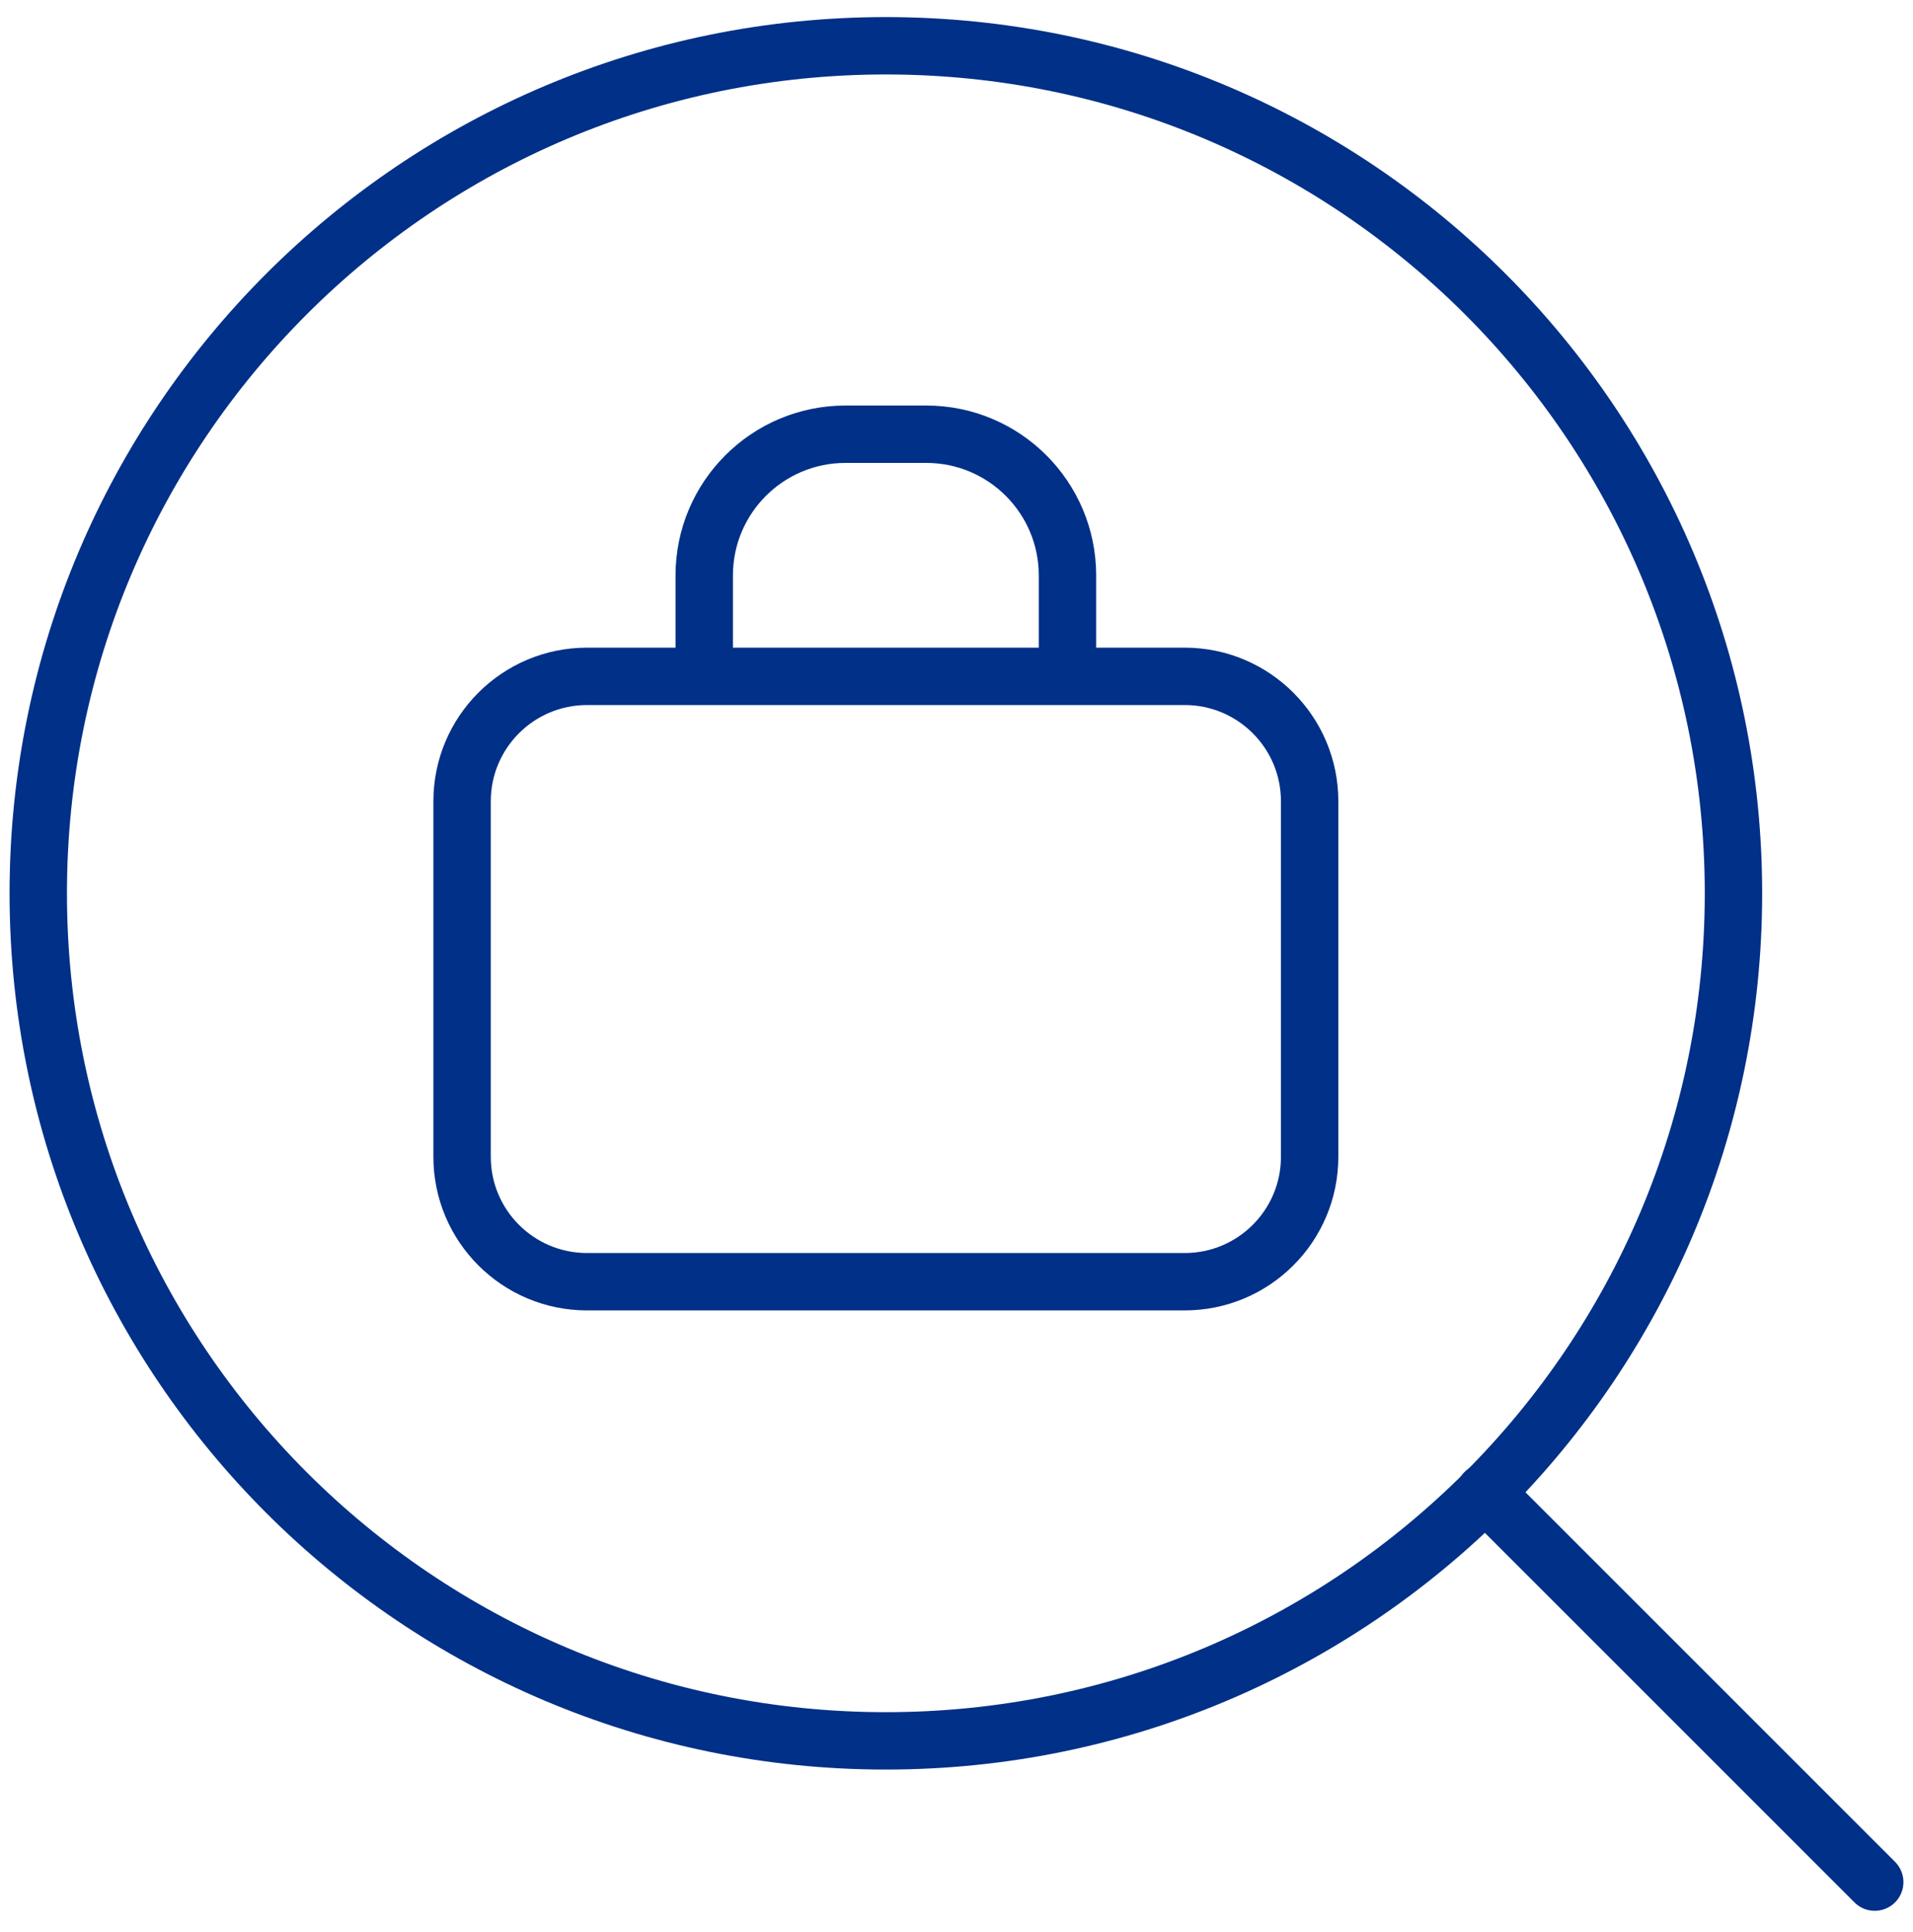
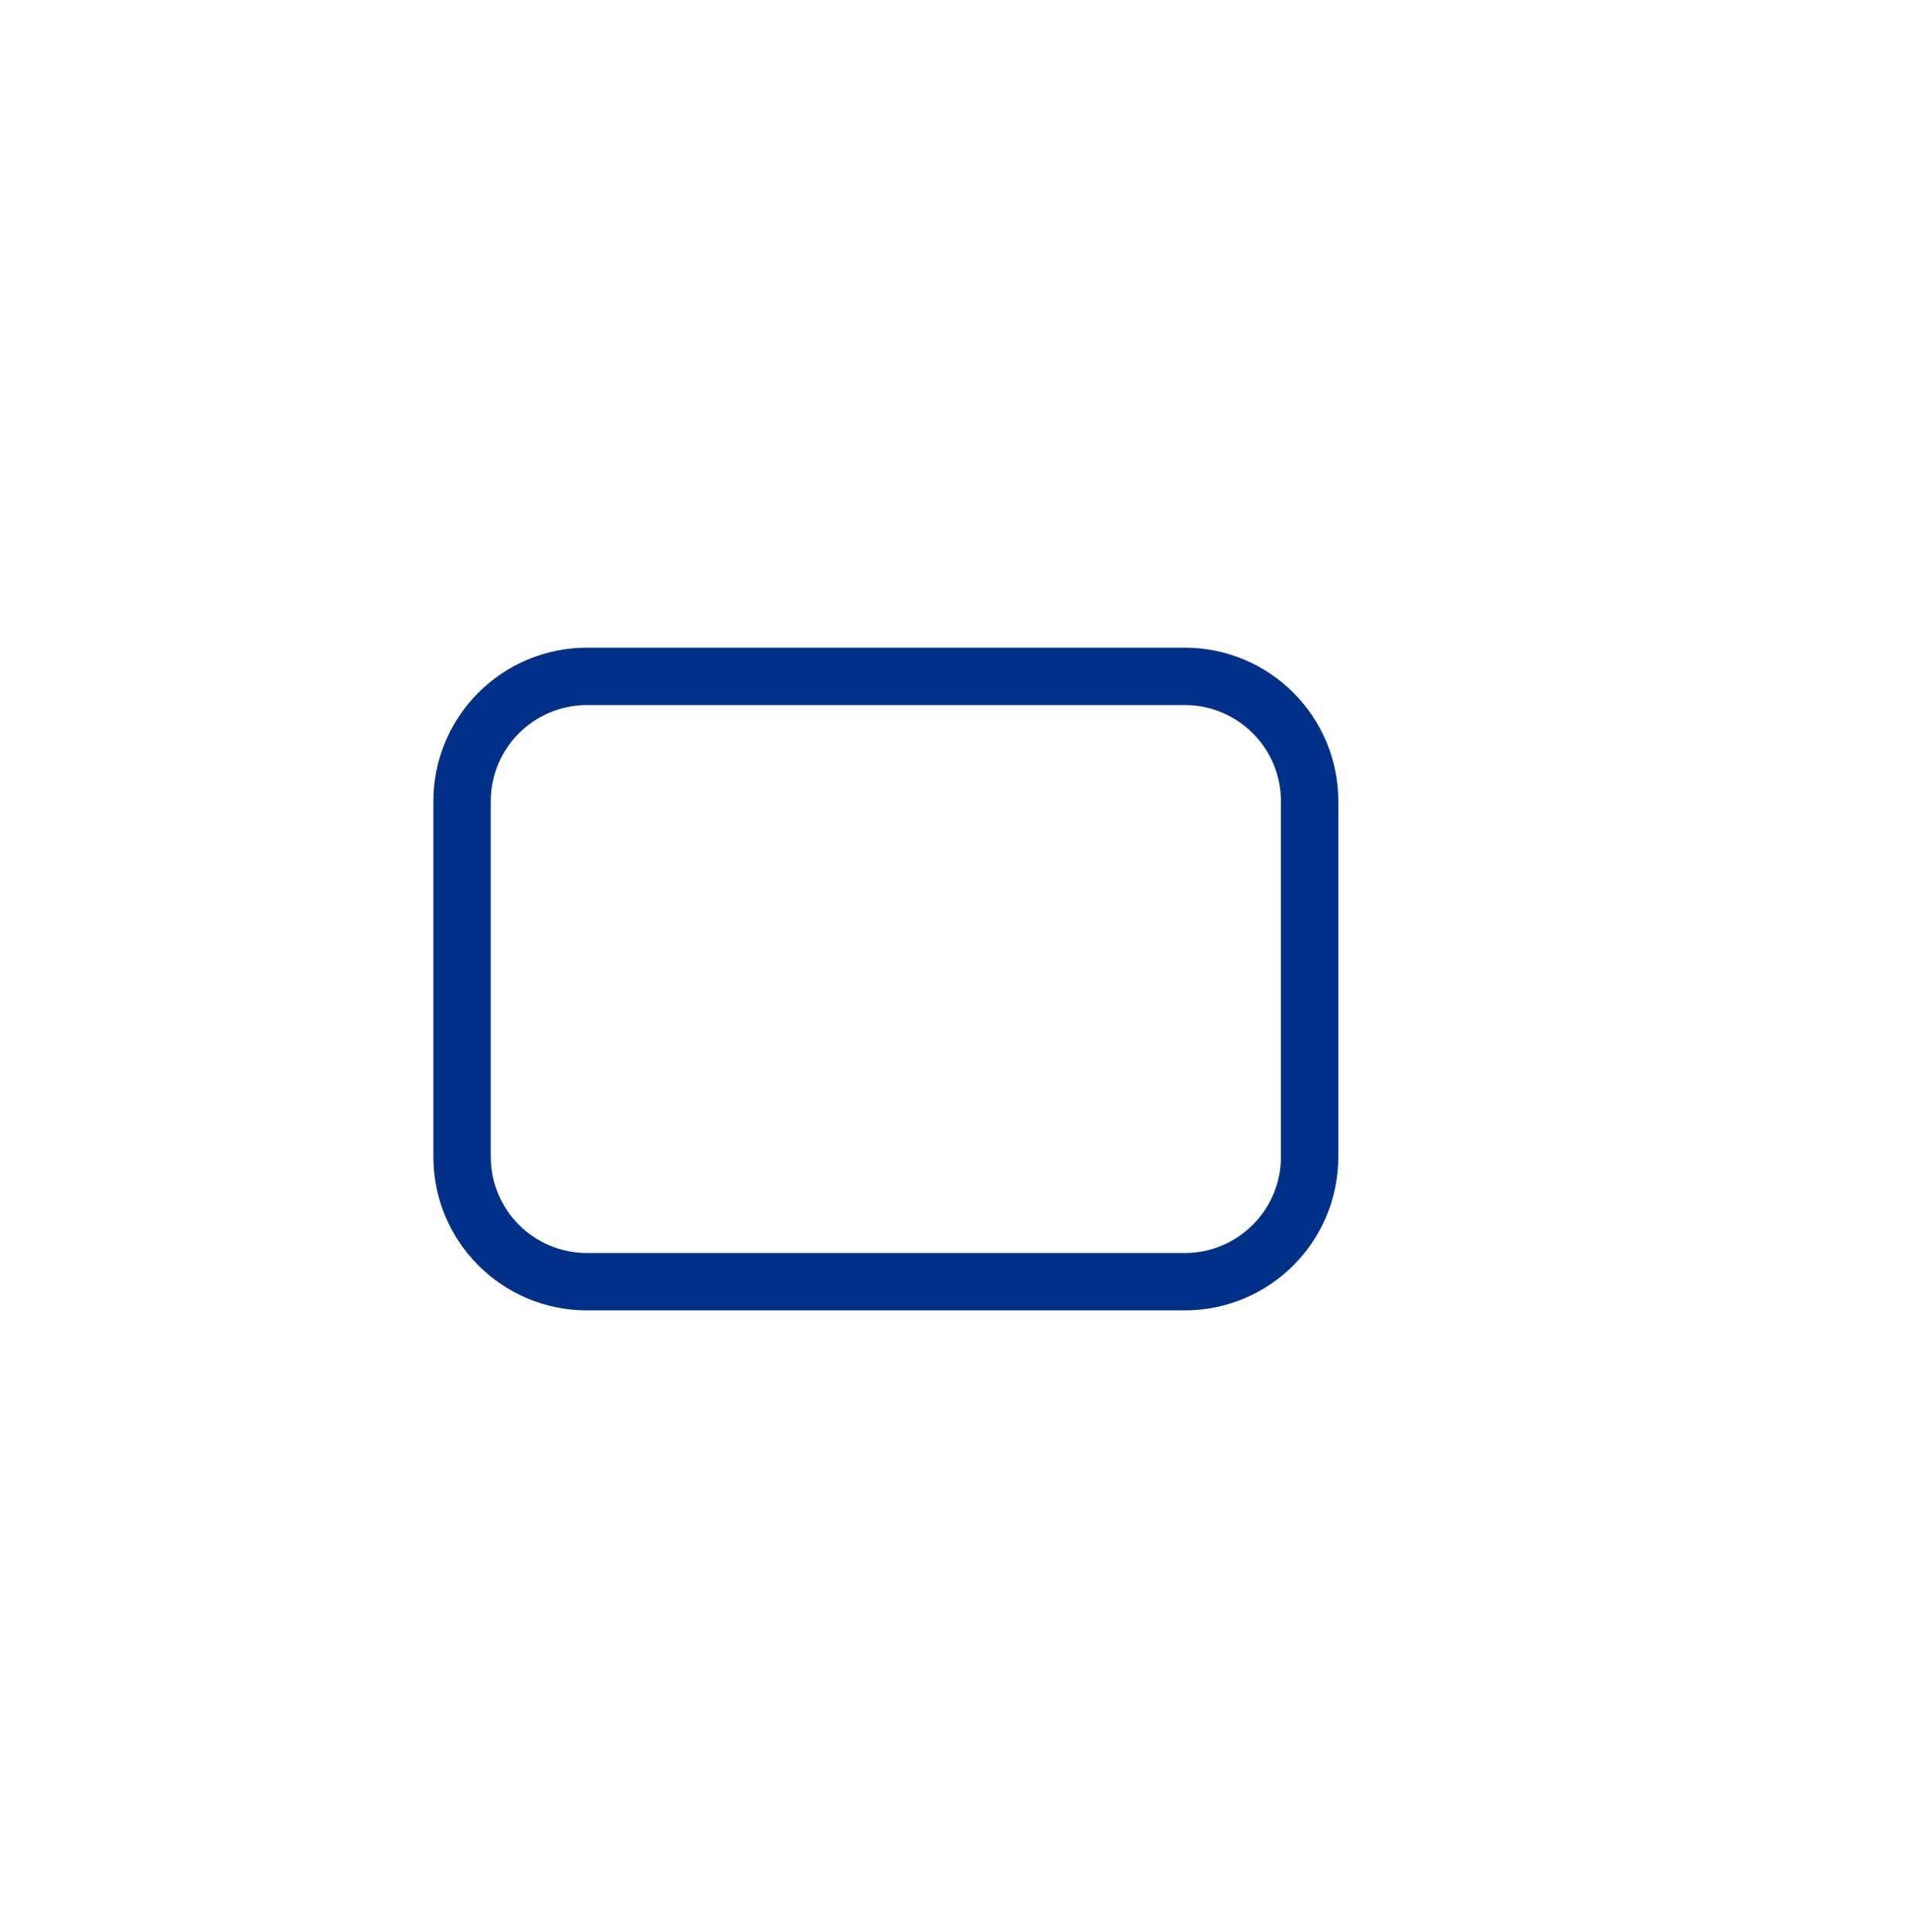
<svg xmlns="http://www.w3.org/2000/svg" width="100" height="101" viewBox="0 0 100 101" fill="none">
-   <path d="M46.308 91.008C70.778 91.008 90.615 71.171 90.615 46.7C90.615 22.23 70.778 2.393 46.308 2.393C21.837 2.393 2 22.23 2 46.7C2 71.171 21.837 91.008 46.308 91.008Z" stroke="#003087" stroke-width="3" stroke-linecap="round" stroke-linejoin="round" />
-   <path d="M77.618 78.011L98 98.392" stroke="#003087" stroke-width="3" stroke-linecap="round" stroke-linejoin="round" />
  <path d="M24.155 41.89C24.155 38.283 27.079 35.358 30.687 35.358H61.929C65.536 35.358 68.46 38.283 68.46 41.89V60.474C68.46 64.081 65.536 67.005 61.929 67.005H30.687C27.079 67.005 24.155 64.081 24.155 60.474V41.89Z" stroke="#003087" stroke-width="3" stroke-linecap="round" stroke-linejoin="round" />
-   <path d="M36.813 33.851V30.085C36.813 26.006 40.12 22.7 44.198 22.7H48.417C52.495 22.7 55.801 26.006 55.801 30.085V33.851" stroke="#003087" stroke-width="3" stroke-linecap="round" stroke-linejoin="round" />
</svg>